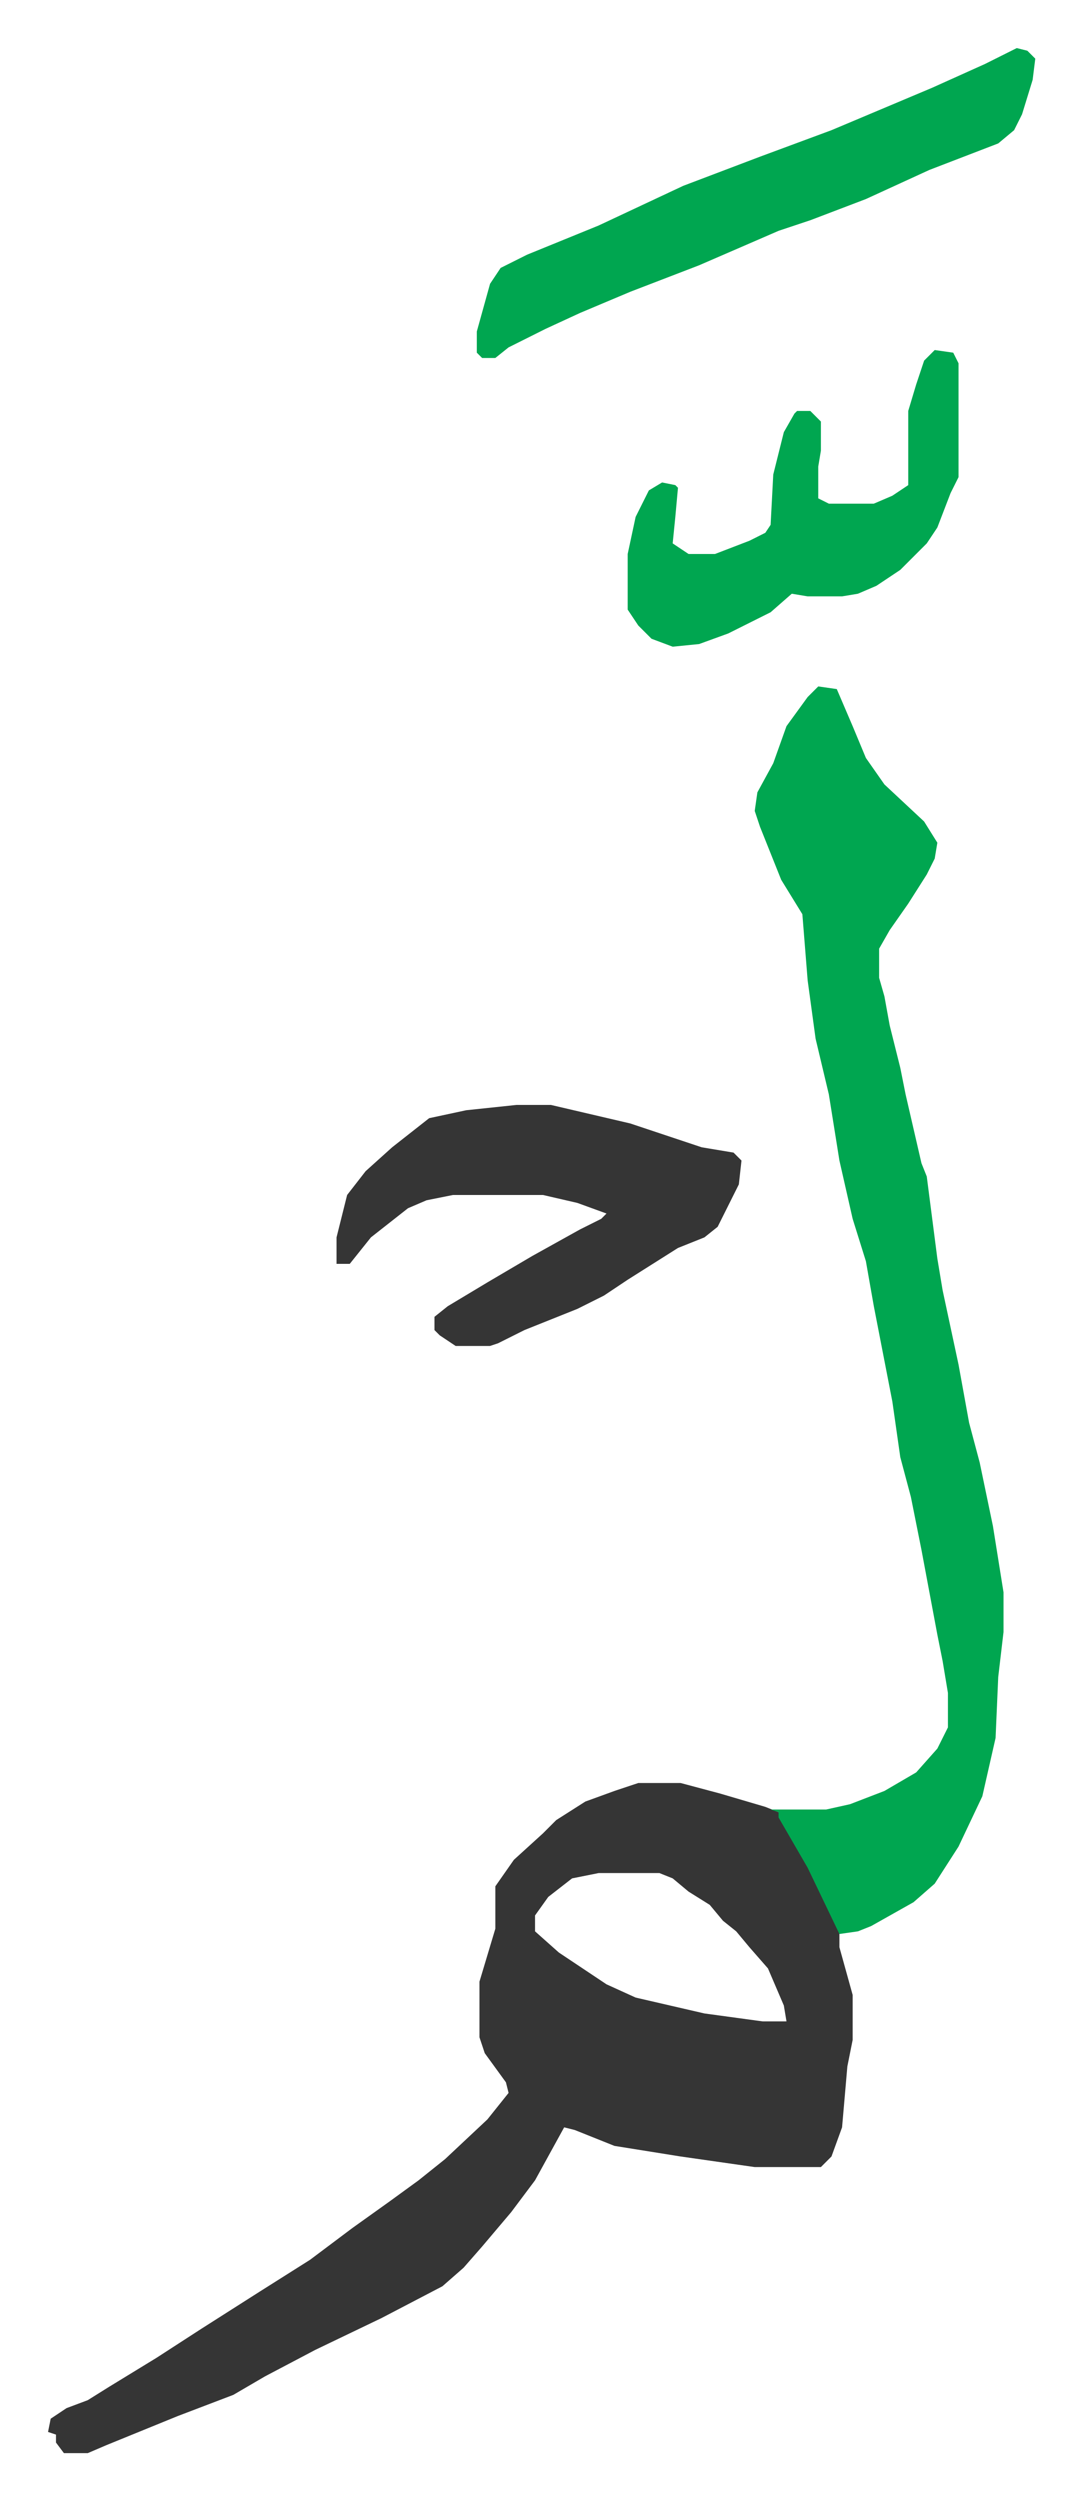
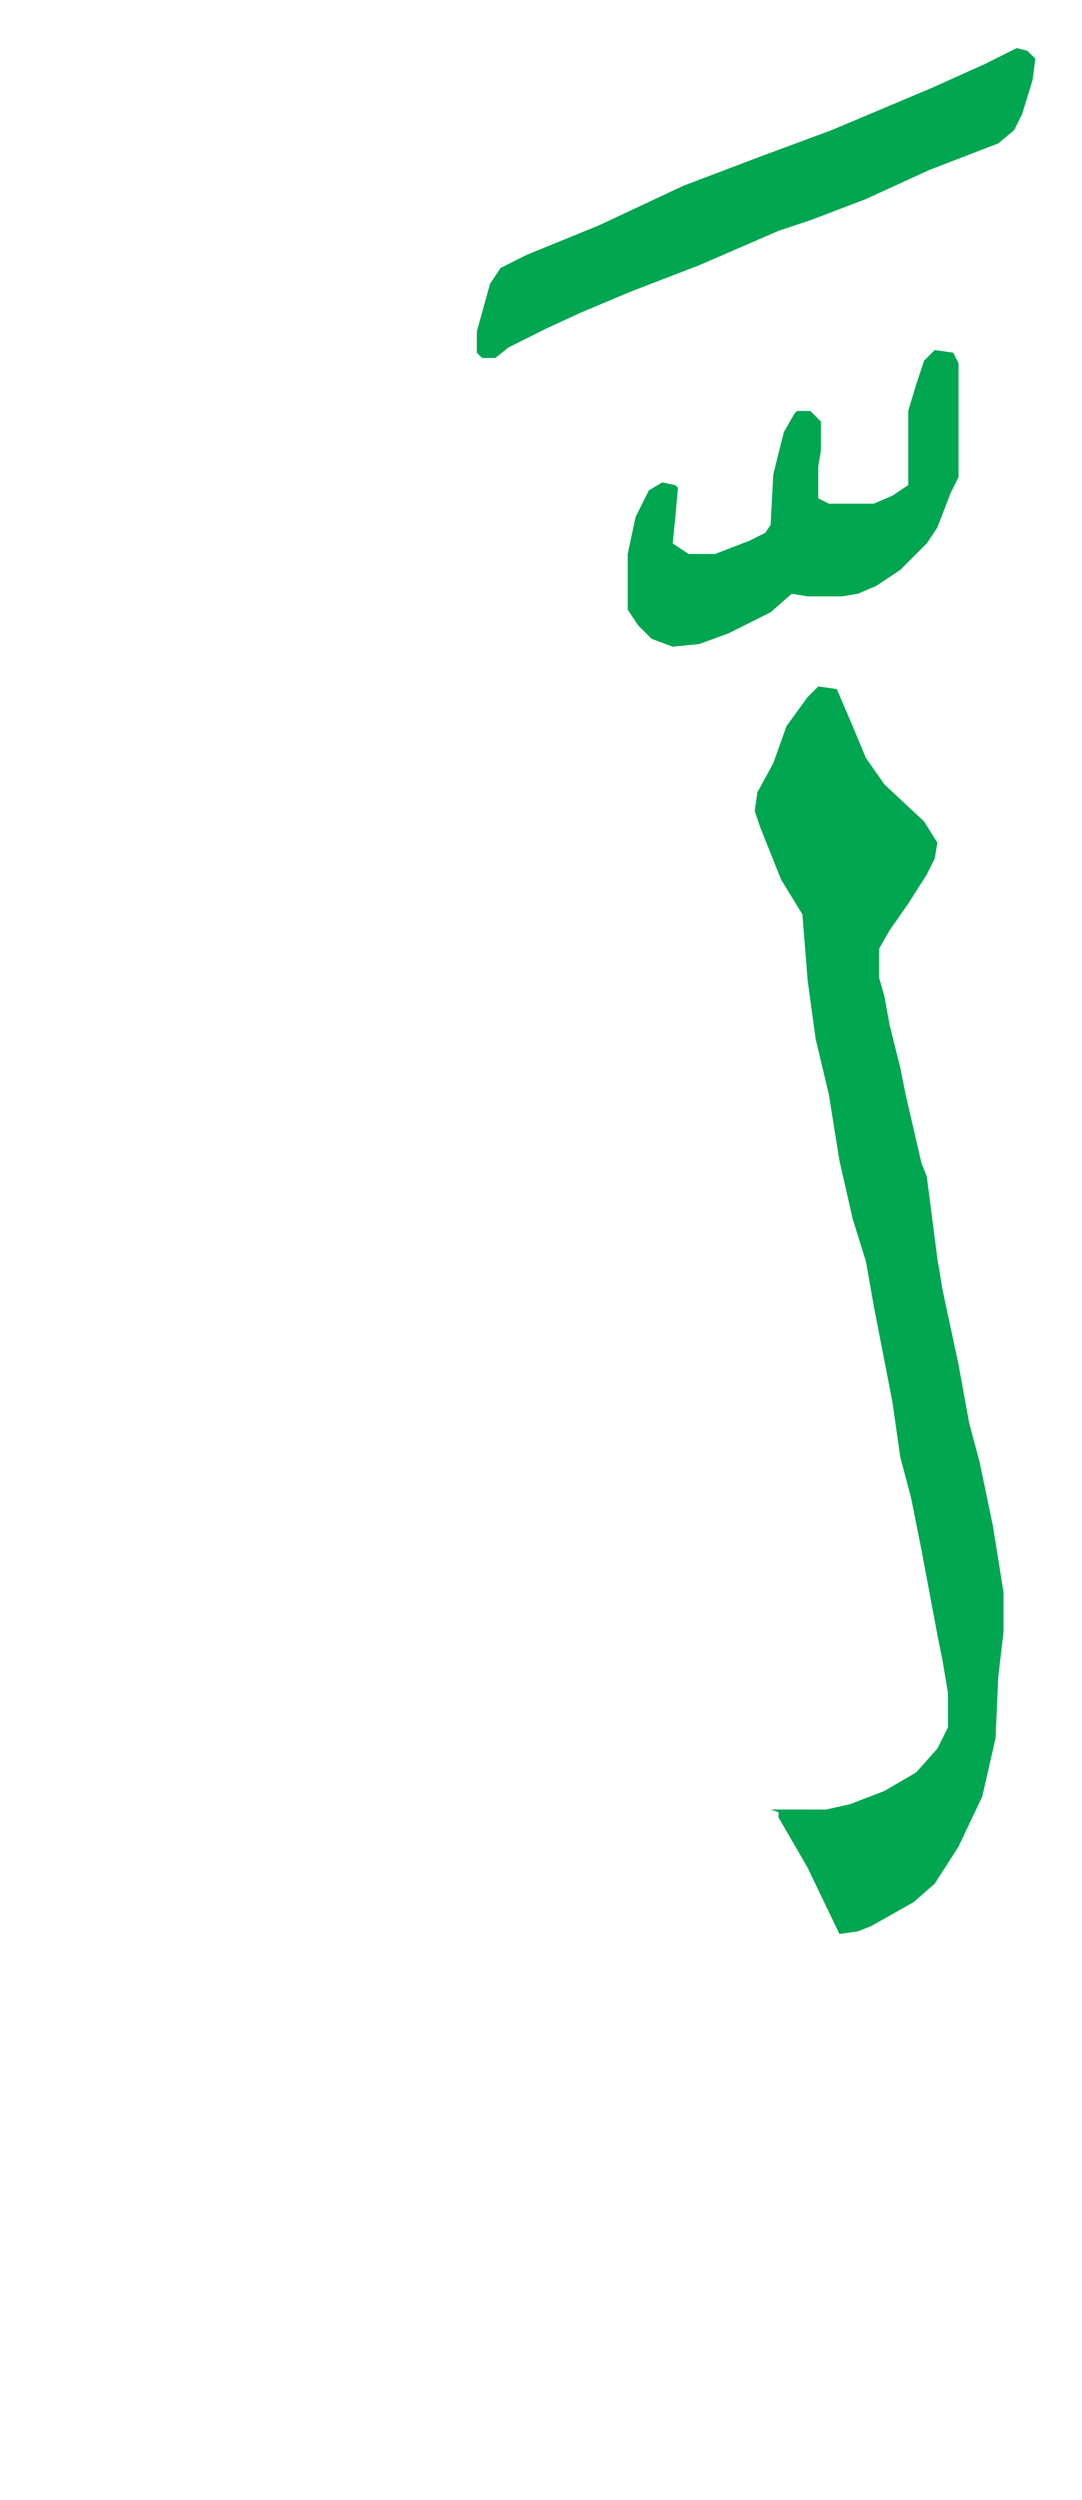
<svg xmlns="http://www.w3.org/2000/svg" role="img" viewBox="-18.15 200.85 408.80 943.80">
-   <path fill="#353535" id="rule_normal" d="M223 874h16l15 4 17 5 5 2 15 27 8 17v7l5 18v17l-2 10-2 23-4 11-4 4h-25l-28-4-25-4-15-6-4-1-11 20-9 12-11 13-7 8-8 7-23 12-25 12-19 10-12 7-21 8-27 11-7 3H6l-3-4v-3l-3-1 1-5 6-4 8-3 8-5 18-11 17-11 22-14 19-12 16-12 14-10 11-8 10-8 16-15 8-10-1-4-8-11-2-6v-21l6-20v-16l7-10 11-10 5-5 11-7 11-4zm-15 34l-10 2-9 7-5 7v6l9 8 18 12 11 5 26 6 22 3h9l-1-6-6-14-7-8-5-6-5-4-5-6-8-5-6-5-5-2z" />
  <path fill="#00a650" id="rule_idgham_with_ghunnah" d="M291 460l7 1 6 14 5 12 7 10 15 14 5 8-1 6-3 6-7 11-7 10-4 7v11l2 7 2 11 4 16 2 10 6 26 2 5 4 31 2 12 3 14 3 14 4 22 4 15 5 24 4 25v15l-2 17-1 23-5 22-9 19-9 14-8 7-16 9-5 2-7 1-12-25-11-19v-2l-3-1h21l9-2 13-5 12-7 8-9 4-8v-13l-2-12-2-10-6-32-4-20-4-15-3-21-7-36-3-17-5-16-5-22-4-25-5-21-3-22-2-25-8-13-8-20-2-6 1-7 6-11 5-14 8-11z" />
-   <path fill="#353535" id="rule_normal" d="M177 618h13l30 7 27 9 12 2 3 3-1 9-8 16-5 4-10 4-19 12-9 6-10 5-20 8-10 5-3 1h-13l-6-4-2-2v-5l5-4 15-9 17-10 18-10 8-4 2-2-11-4-13-3h-34l-10 2-7 3-14 11-4 5-4 5h-5v-10l4-16 7-9 10-9 14-11 14-3z" />
  <path fill="#00a650" id="rule_idgham_with_ghunnah" d="M366 219l4 1 3 3-1 8-4 13-3 6-6 5-13 5-13 5-24 11-21 8-12 4-30 13-26 10-19 8-13 6-14 7-5 4h-5l-2-2v-8l5-18 4-6 10-5 27-11 32-15 29-11 27-10 38-16 20-9zm-31 114l7 1 2 4v43l-3 6-5 13-4 6-10 10-9 6-7 3-6 1h-13l-6-1-8 7-16 8-11 4-10 1-8-3-5-5-4-6v-21l3-14 5-10 5-3 5 1 1 1-1 11-1 10 6 4h10l13-5 6-3 2-3 1-19 4-16 4-7 1-1h5l4 4v11l-1 6v12l4 2h17l7-3 6-4v-28l3-10 3-9z" />
</svg>